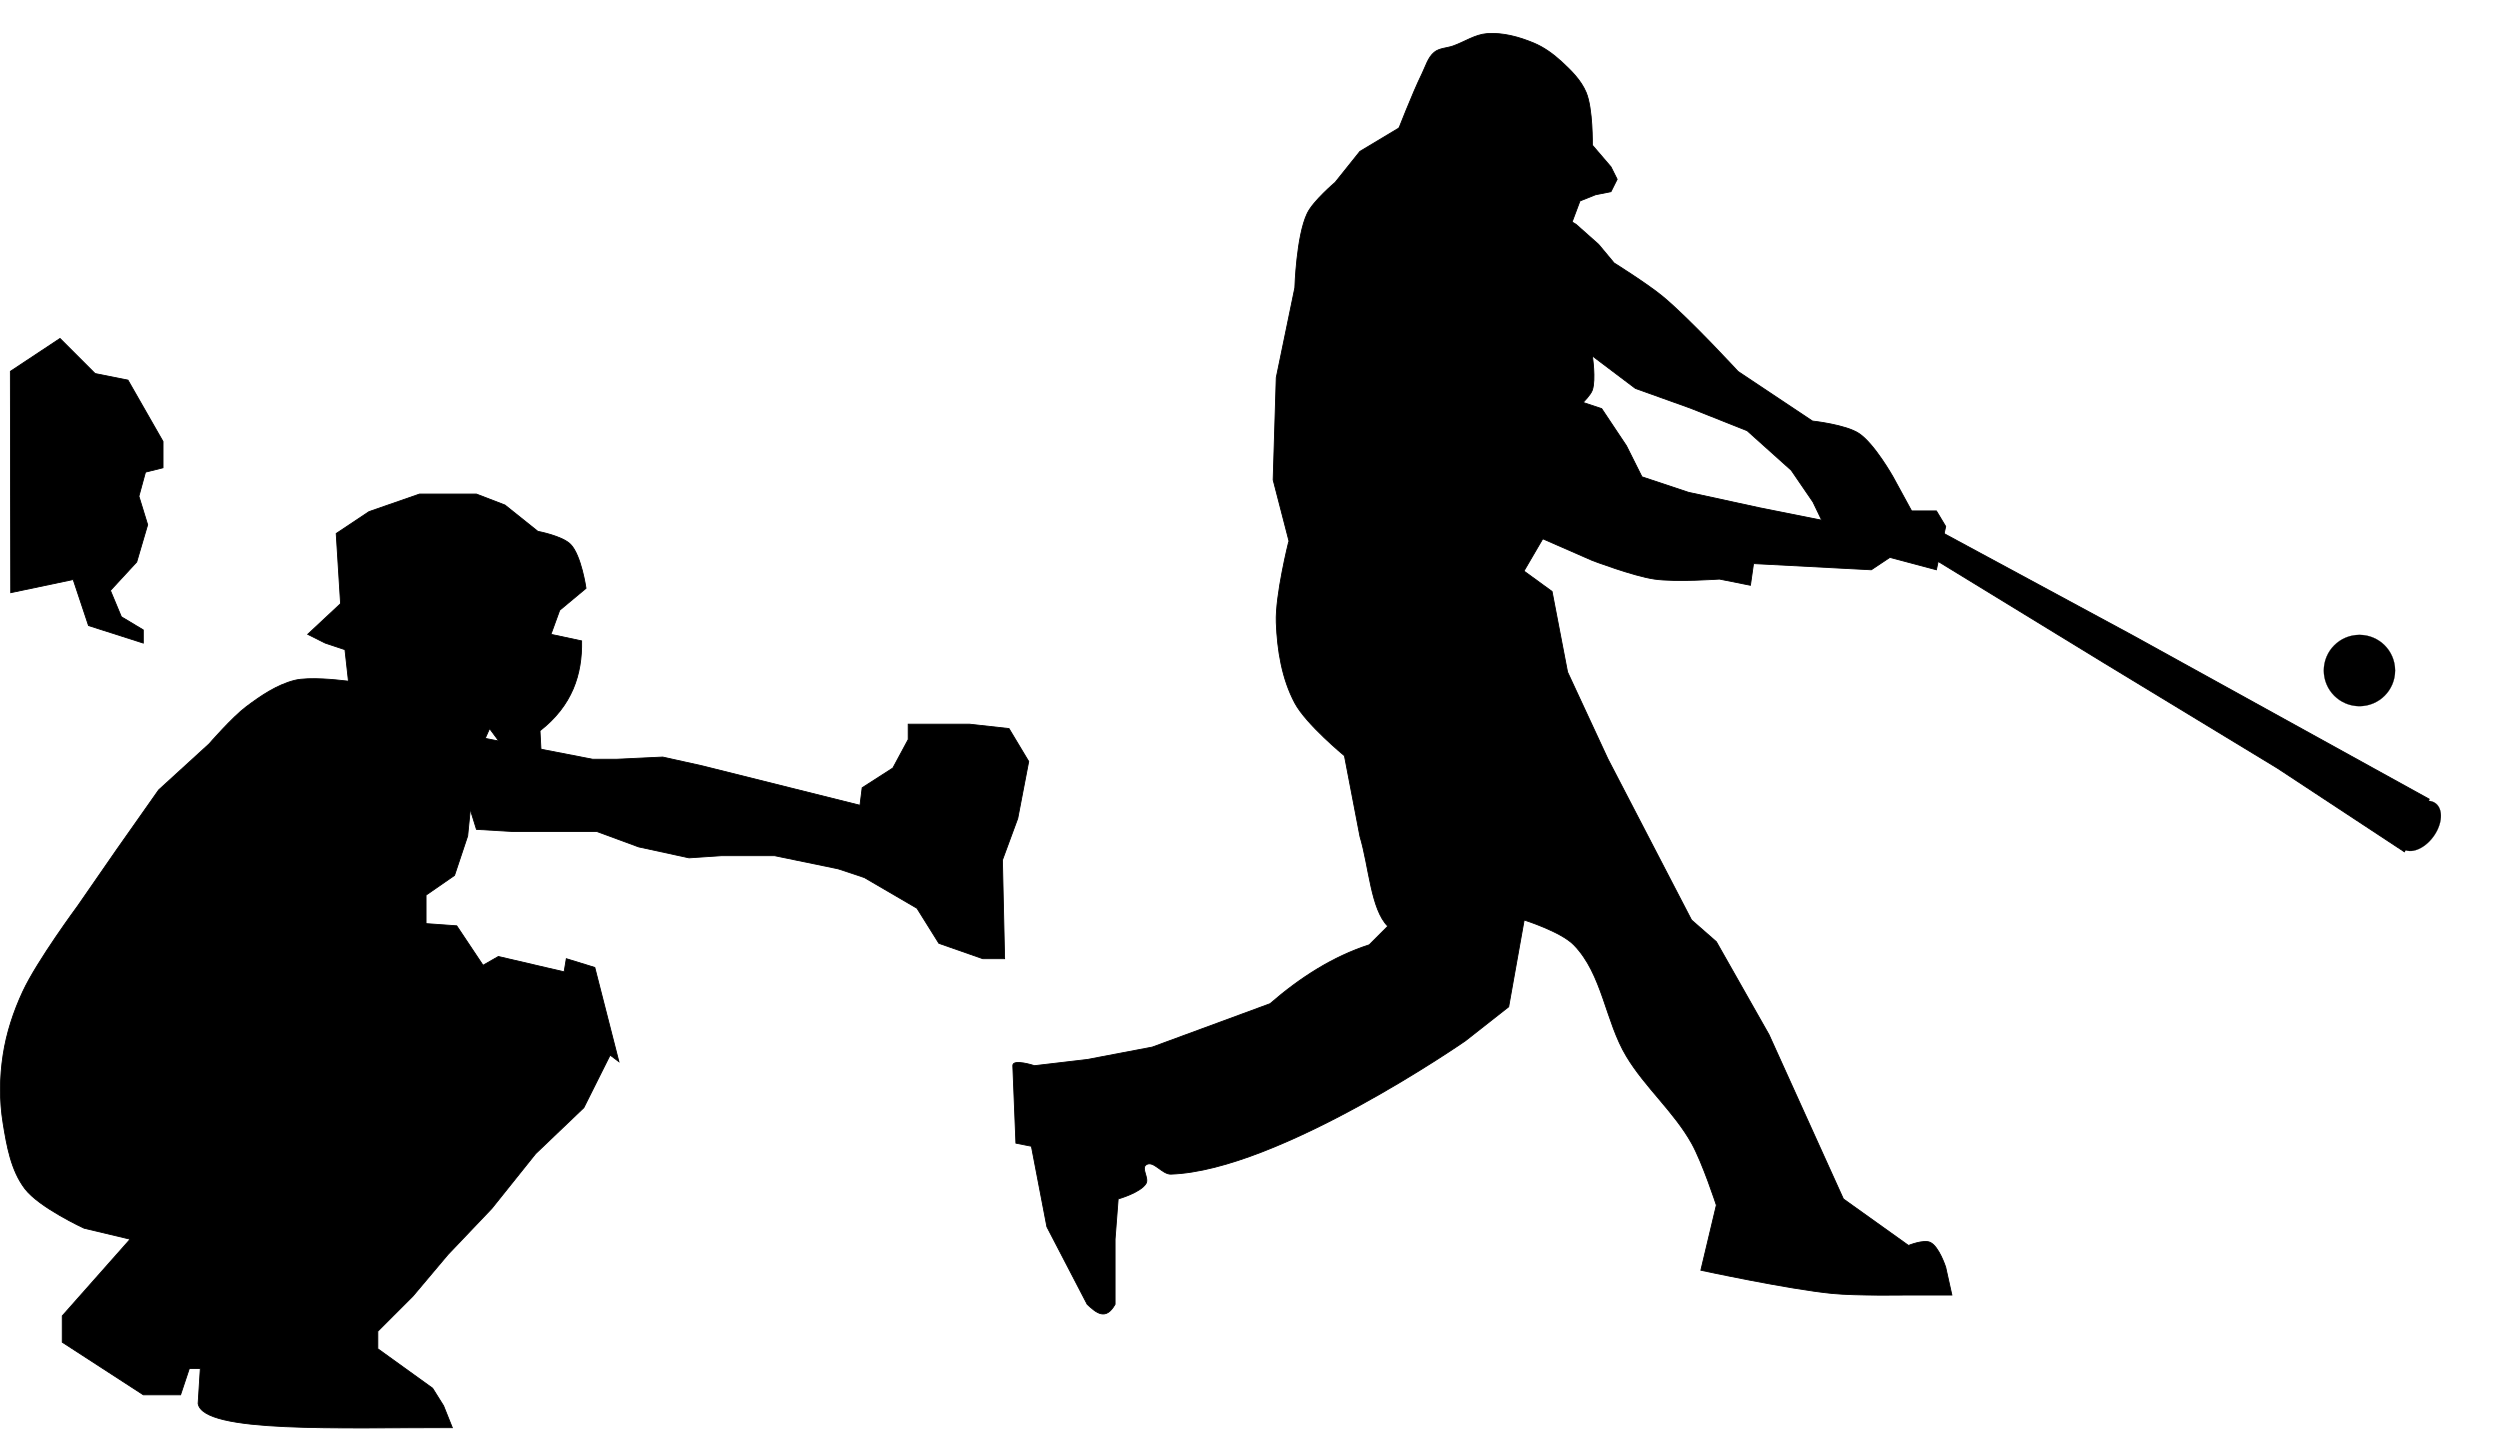
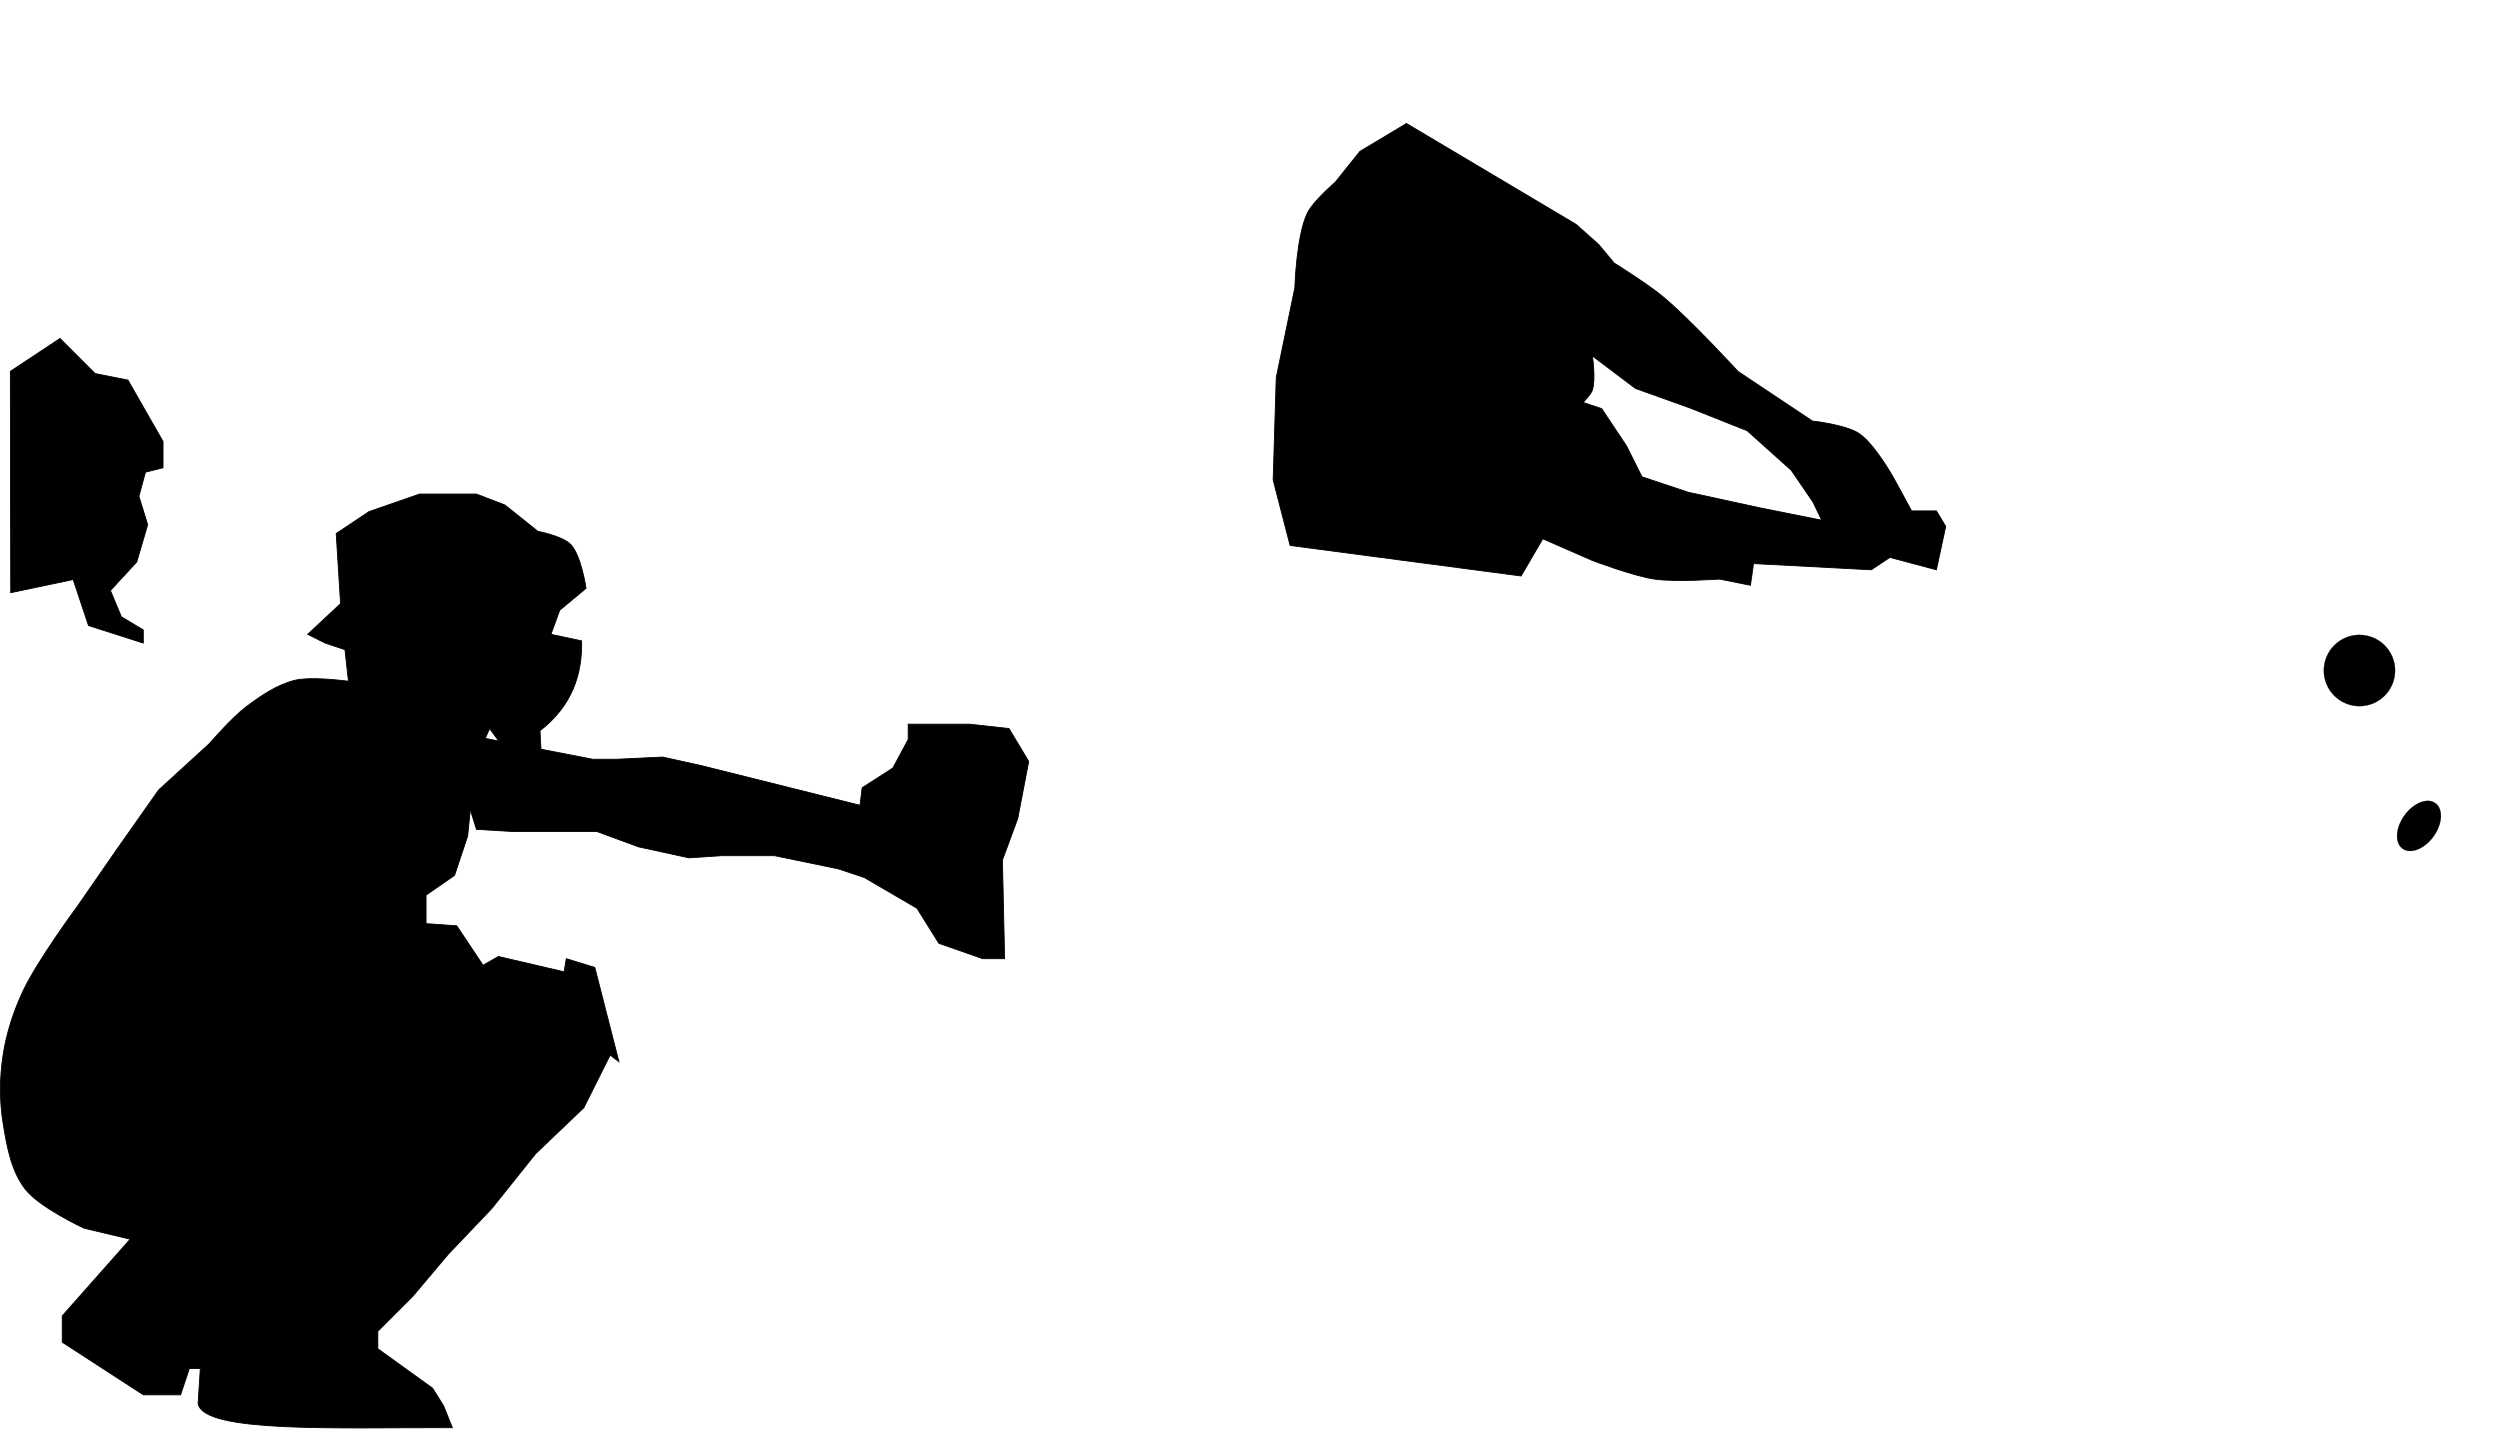
<svg xmlns="http://www.w3.org/2000/svg" version="1.1" viewBox="0 0 2872.169 1643.942">
  <g transform="translate(1062.6 289.61)" stroke="#000">
-     <path d="m741.91-30.235 10.682-28.486 17.804-7.122 17.804-3.561 7.122-14.243-7.122-14.243-21.364-24.925s0.714-41.788-7.122-60.533c-5.862-14.024-17.282-25.336-28.486-35.607-9.463-8.676-20.186-16.451-32.047-21.364-16.774-6.948-35.307-12.055-53.411-10.682-13.853 1.05-26.049 9.672-39.168 14.243-7.089 2.47-15.559 2.362-21.364 7.122-7.4 6.067-10.005 16.346-14.243 24.925-10.837 21.938-28.486 67.654-28.486 67.654z" fill-rule="evenodd" stroke-width="1px" />
    <path d="m553.19-147.74-53.412 32.047-28.486 35.607s-25.116 21.222-32.047 35.607c-12.535 26.016-14.242 85.457-14.242 85.457l-21.365 103.26-3.561 117.51 19.496 75.337 265.36 35.046 24.926-42.73 56.973 24.926s46.694 17.766 71.215 21.365c24.661 3.62 74.775 0 74.775 0l35.608 7.121 3.561-24.926 135.31 7.121 21.363-14.242 53.412 14.242 10.682-49.85-10.682-17.803h-28.486l-21.363-39.17s-21.525-38.221-39.17-49.85c-15.385-10.139-53.41-14.242-53.41-14.242l-85.459-56.973s-55.076-59.947-86.284-85.889c-17.485-14.535-56.146-38.738-56.146-38.738l-17.803-21.363-25.968-23.057zm213.64 267.06 49.417 37.297 63.051 22.624 65.353 25.968 50.678 45.463 24.924 36.434 10.071 20.933-71.215-14.244-81.896-17.803-53.412-17.805-17.803-35.607-28.486-42.729-21.365-7.121s8.807-8.612 10.684-14.242c4.129-12.386 0-39.168 0-39.168z" fill-rule="evenodd" stroke-width="1px" />
-     <path d="m1165.9 320.72 220.52 119.07 341.83 188.72-28.486 60.533-145.99-96.14-199.4-121.07-206.28-126.19 21.364-14.243z" fill-rule="evenodd" stroke-width="1px" />
-     <path d="m417.88 332.96s-15.4 61.378-14.243 92.579c1.174 31.649 6.433 64.649 21.364 92.579 13.064 24.436 56.972 60.533 56.972 60.533l17.804 92.579c10.474 34.768 12.478 83.651 32.047 103.26l-21.364 21.364c-41.602 13.5-79.047 37.392-113.94 67.654l-135.31 49.85-74.776 14.243-60.533 7.122s-25.257-8.302-24.925 0l3.561 89.019 17.804 3.561 17.804 92.579 46.29 89.019c10.682 10.014 21.364 18.962 32.047 0v-74.776l3.561-46.29s25.85-7.272 32.047-17.804c3.611-6.138-5.853-17.308 0-21.364 8.335-5.776 18.35 11.018 28.486 10.682 123.7-4.1 338.27-153.11 338.27-153.11l49.85-39.168 17.804-99.701s42.128 13.305 56.972 28.486c33.036 33.787 36.143 87.714 60.533 128.19 21.442 35.581 54.423 63.486 74.776 99.701 12.526 22.288 28.486 71.215 28.486 71.215l-17.804 74.776s100.03 21.67 150.84 26.679c27.927 2.753 84.169 1.807 84.169 1.807h53.411l-7.122-32.047s-7.65-23.766-17.804-28.486c-7.611-3.538-24.925 3.561-24.925 3.561l-74.776-53.411-85.458-188.72-60.533-106.82-28.486-24.925-96.14-185.16-46.29-99.701-17.804-92.579-39.168-28.486z" fill-rule="evenodd" stroke-width="1px" />
    <circle cx="1648.1" cy="480.73" r="40.949" stroke-linecap="round" stroke-width=".25" />
    <ellipse transform="matrix(.885 .465 -.536 .844 0 0)" cx="1809" cy="-215.55" rx="20.744" ry="32.163" stroke-linecap="round" stroke-width=".251" />
-     <path d="m-444.72 320.81-37.767-30.214-32.732-12.589h-65.463l-57.91 20.143-37.767 25.178 5.036 80.57-37.767 35.25 20.143 10.071 22.66 7.553 5.036 45.321 151.07 67.981 10.071-22.66 35.25 47.839 25.178 2.518-2.518-47.839c37.139-29.112 48.567-64.652 47.839-103.23l-35.25-7.553 10.071-27.696 30.214-25.178s-5.328-37.509-17.625-50.357c-9.375-9.795-37.767-15.107-37.767-15.107z" fill-rule="evenodd" stroke-width="1px" />
+     <path d="m-444.72 320.81-37.767-30.214-32.732-12.589h-65.463l-57.91 20.143-37.767 25.178 5.036 80.57-37.767 35.25 20.143 10.071 22.66 7.553 5.036 45.321 151.07 67.981 10.071-22.66 35.25 47.839 25.178 2.518-2.518-47.839c37.139-29.112 48.567-64.652 47.839-103.23l-35.25-7.553 10.071-27.696 30.214-25.178s-5.328-37.509-17.625-50.357c-9.375-9.795-37.767-15.107-37.767-15.107" fill-rule="evenodd" stroke-width="1px" />
    <path d="m-671.33 492.02s-35.796-4.355-52.874 0c-20.38 5.197-38.552 17.614-55.392 30.214-16.156 12.088-42.803 42.803-42.803 42.803l-57.91 52.874-47.839 67.981-45.321 65.463s-46.545 62.945-62.946 98.195c-10.75 23.106-18.84 47.821-22.66 73.017-3.9 25.724-4.168 52.371 0 78.053 4.251 26.198 9.069 54.443 25.178 75.535 16.531 21.643 67.981 45.321 67.981 45.321l52.874 12.589-78.053 88.124v30.214l93.16 60.428h42.803l10.071-30.214h12.589l-2.518 40.285c5.881 34.18 162.24 27.319 292.07 27.696l-10.071-25.178-12.589-20.143-62.946-45.321v-20.143l40.285-40.285 40.285-47.839 50.357-52.874 50.357-62.946 55.392-52.874 30.214-60.428 10.071 7.553-27.696-108.27-32.732-10.071-2.518 15.107-75.535-17.625-17.625 10.071-30.214-45.321-35.25-2.518v-32.732l32.732-22.66 15.107-45.321 5.036-50.357-7.553-113.3z" fill-rule="evenodd" stroke-width="1px" />
    <path d="m-515.22 663.23 42.803 2.518h95.677l47.839 17.625 57.91 12.589 37.767-2.518h60.428l73.017 15.107 30.214 10.071 60.428 35.25 25.178 40.285 50.357 17.625h25.178l-2.518-113.3 17.625-47.839 12.589-65.463-22.66-37.767-45.321-5.036h-70.499v17.625l-17.625 32.732-35.25 22.66-2.518 20.143-181.28-45.321-45.321-10.071-52.874 2.518h-27.696l-168.69-32.732z" fill-rule="evenodd" stroke-width="1px" />
    <path d="m-1050.7 137.01 57.046-37.767 40.285 40.285 37.767 7.553 40.285 70.499v30.214l-20.143 5.036-7.553 27.696 10.071 32.732-12.589 42.803-30.214 32.732 12.589 30.214 25.178 15.107v15.107l-62.946-20.143-17.625-52.874-71.721 15.107z" fill-rule="evenodd" stroke-width="1px" />
  </g>
</svg>